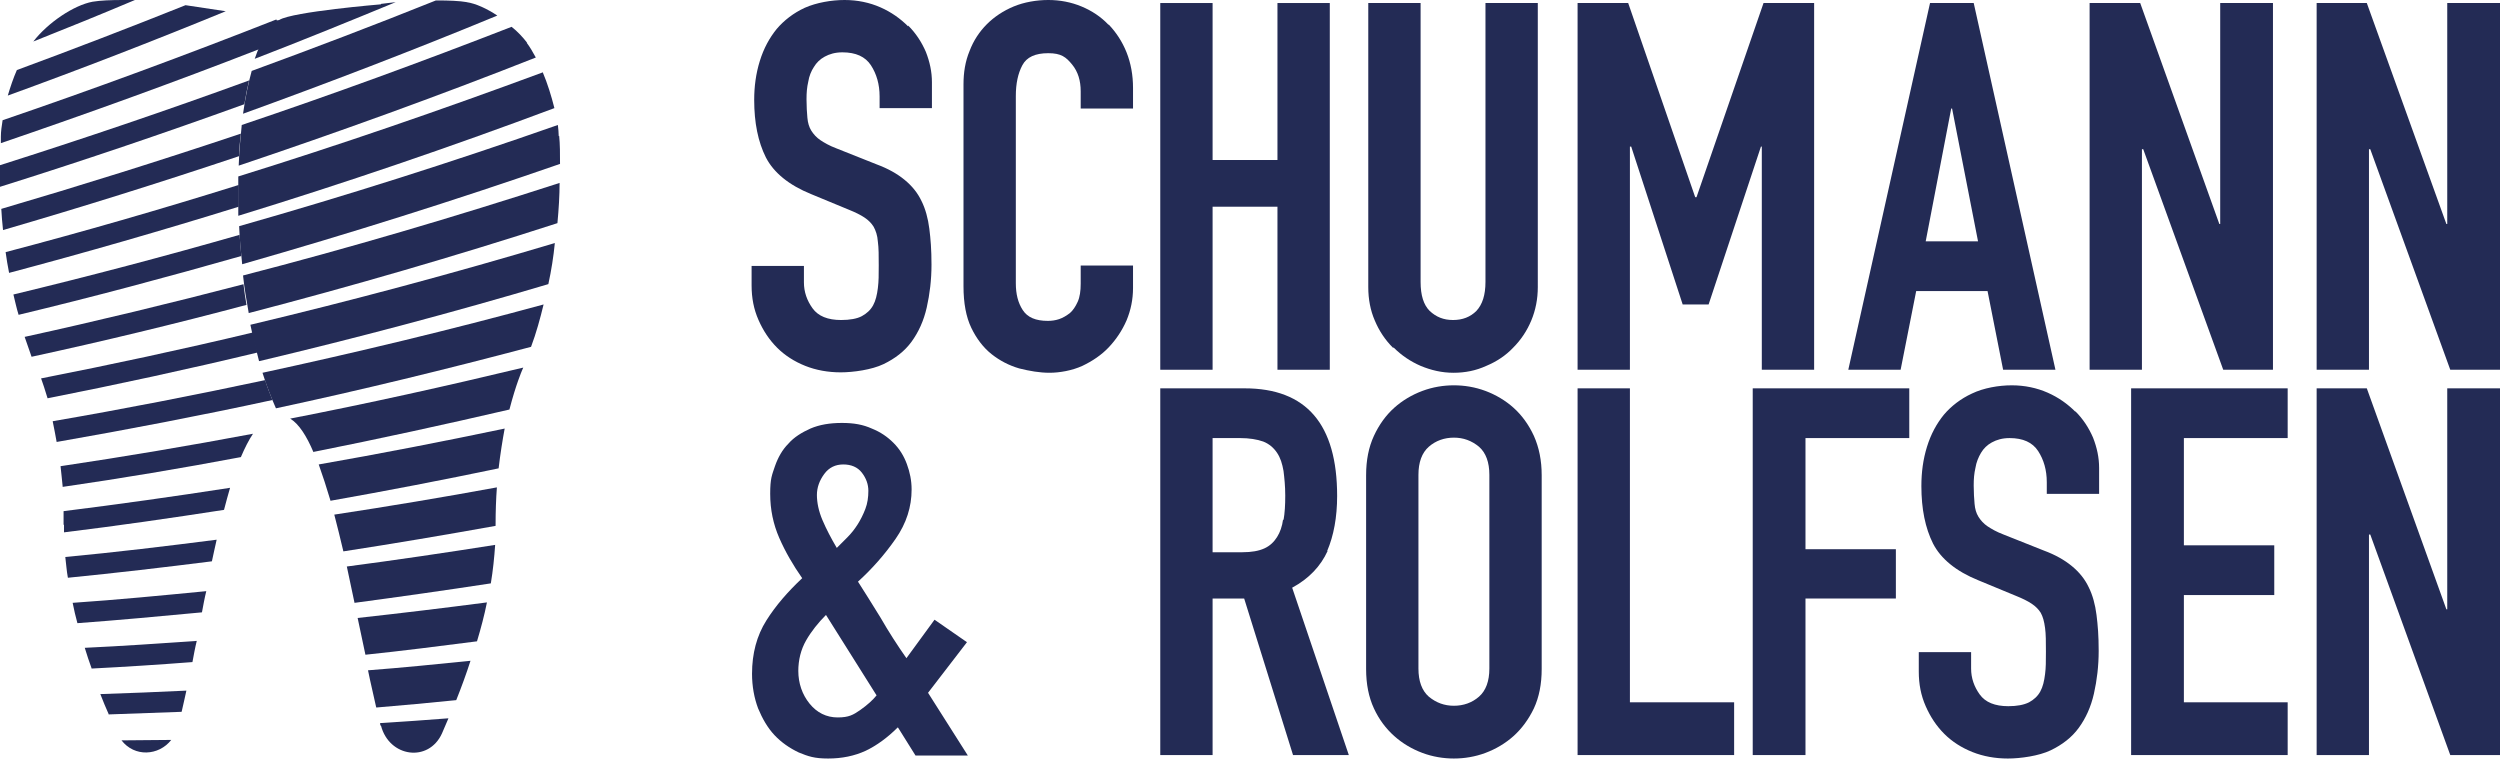
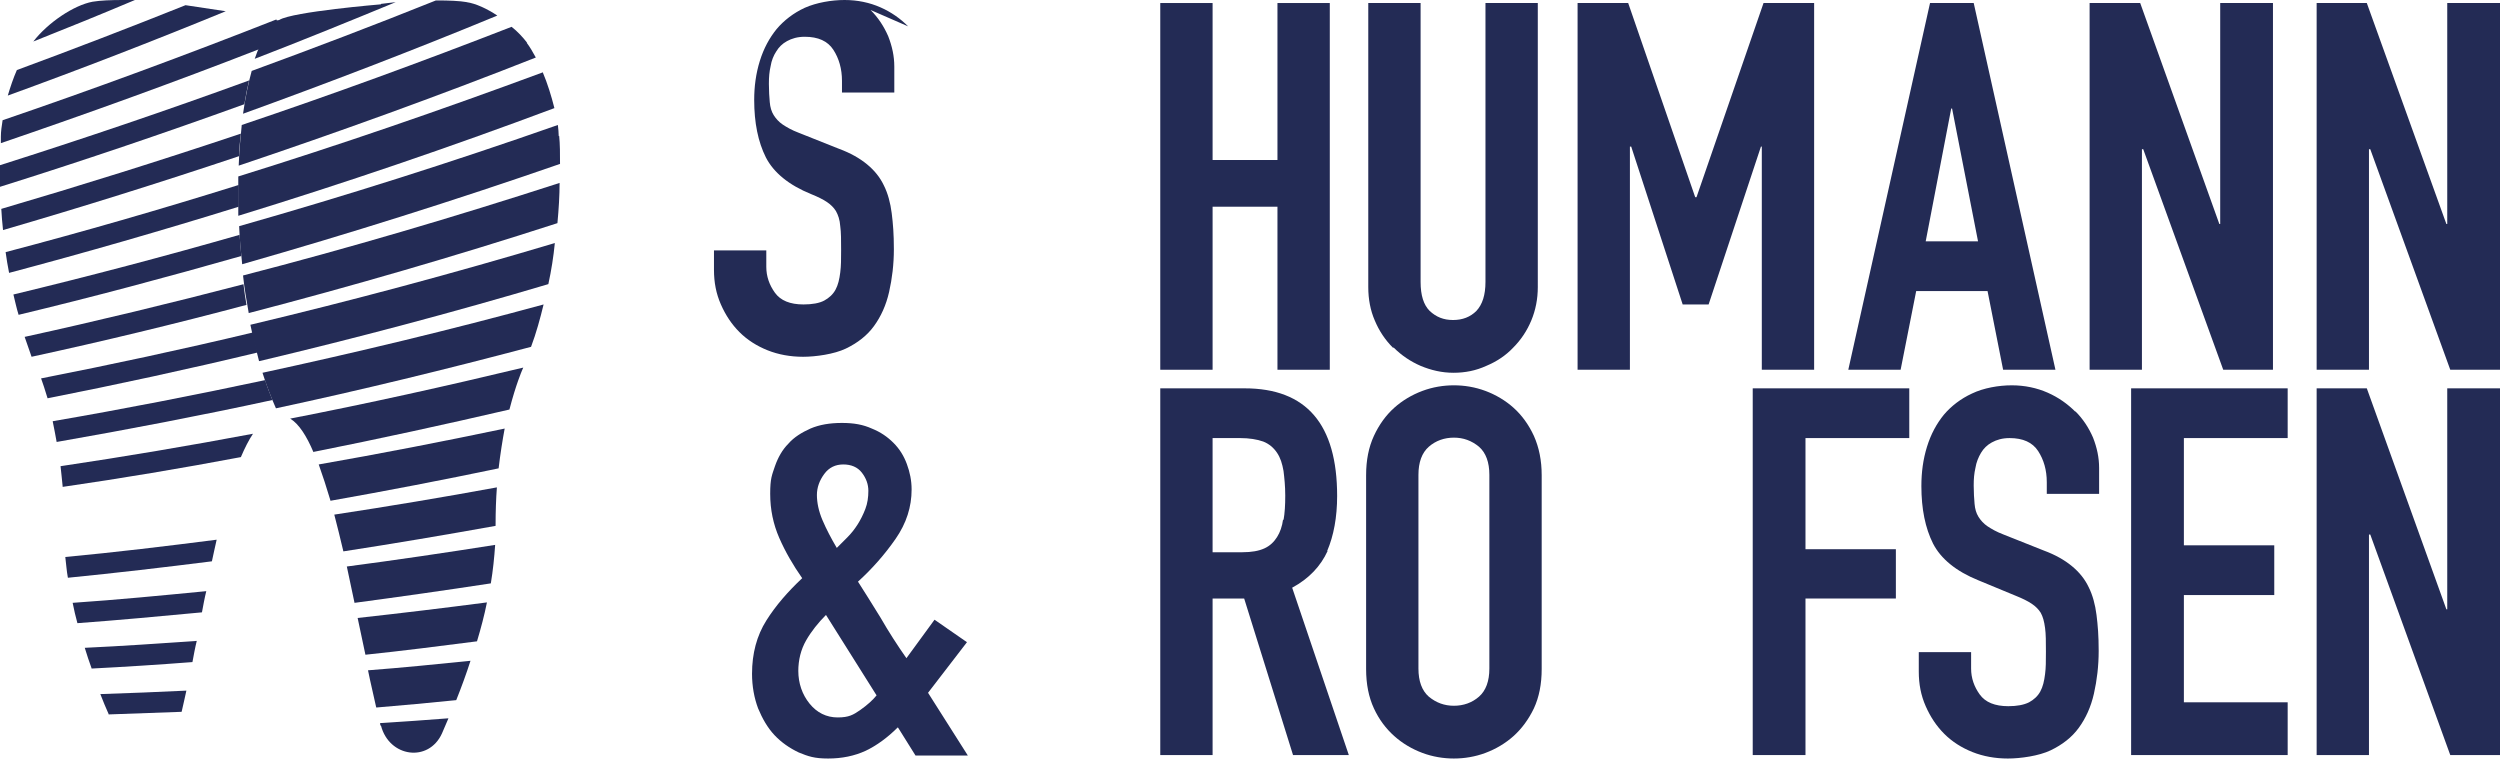
<svg xmlns="http://www.w3.org/2000/svg" id="Ebene_2" viewBox="0 0 578.1 175.4">
  <defs>
    <style>.cls-1{fill:#232b55;}</style>
  </defs>
  <g id="Ebene_1-2">
    <path class="cls-1" d="M207.6,168.2c-2.4,2.4-4.9,4.2-7.4,5.4-2.6,1.2-5.5,1.8-8.7,1.8s-4.6-.5-6.8-1.4c-2.1-1-4-2.3-5.6-4s-2.8-3.8-3.8-6.2c-.9-2.4-1.4-5.1-1.4-8,0-4.7,1.1-8.8,3.3-12.3,2.2-3.5,5-6.7,8.3-9.8-2.1-3-3.9-6.1-5.3-9.3-1.4-3.2-2.1-6.6-2.1-10.2s.4-4.3,1.1-6.4c.7-2,1.7-3.8,3.1-5.2,1.3-1.5,3.1-2.6,5.1-3.5,2.1-.9,4.5-1.3,7.3-1.3s4.9.4,6.9,1.3c2,.8,3.6,1.9,5,3.3s2.4,3,3.1,4.9,1.1,3.8,1.1,5.9c0,4-1.2,7.8-3.7,11.4s-5.4,6.9-8.7,9.9c1.5,2.3,3.2,5.1,5.2,8.3,1.9,3.3,3.9,6.4,6,9.4l6.5-8.9,7.5,5.2-9,11.7,9.2,14.5h-12.1l-4-6.4-.1-.1ZM184.6,155.1c0,2.9.9,5.5,2.6,7.6s3.9,3.2,6.5,3.2,3.6-.6,5.2-1.7c1.7-1.2,2.9-2.3,3.8-3.4l-11.7-18.6c-1.8,1.8-3.4,3.8-4.6,5.9s-1.8,4.5-1.8,7.1M188.9,114.4c0,1.8.4,3.8,1.3,5.9s2,4.2,3.3,6.4l2.4-2.4c.9-.9,1.7-1.9,2.4-3,.7-1.1,1.3-2.3,1.8-3.6.5-1.3.7-2.7.7-4.2s-.5-2.9-1.5-4.2c-1-1.3-2.5-1.9-4.3-1.9s-3.3.7-4.4,2.2-1.7,3.1-1.7,4.9" />
-     <path class="cls-1" d="M210,6.1c-1.8-1.8-3.9-3.3-6.4-4.4s-5.3-1.7-8.3-1.7-6.5.6-9.2,1.8c-2.6,1.2-4.8,2.9-6.5,4.9-1.7,2.1-3,4.5-3.9,7.4s-1.3,5.9-1.3,9c0,5.3.9,9.7,2.7,13.3,1.8,3.5,5.3,6.4,10.5,8.5l8.7,3.6c1.5.6,2.7,1.2,3.6,1.8.9.6,1.6,1.3,2.1,2.1.5.9.9,2,1,3.5.2,1.4.2,3.3.2,5.5s0,3.6-.2,5.2-.5,2.9-1.1,4-1.5,1.9-2.6,2.5-2.8.9-4.8.9c-3.1,0-5.3-.9-6.6-2.7-1.3-1.8-2-3.8-2-6v-3.8h-12.1v4.5c0,2.9.5,5.5,1.6,8s2.5,4.6,4.3,6.4,4,3.2,6.5,4.2,5.3,1.5,8.2,1.5,7.2-.6,9.9-1.9c2.7-1.3,4.9-3,6.5-5.2s2.8-4.8,3.5-7.9,1.1-6.4,1.1-9.9-.2-5.9-.5-8.3-.9-4.6-1.8-6.4c-.9-1.9-2.2-3.5-3.9-4.9-1.7-1.4-3.8-2.6-6.5-3.6l-9.3-3.7c-1.6-.6-2.8-1.3-3.7-1.9-.9-.6-1.6-1.4-2.1-2.2-.5-.8-.8-1.8-.9-3-.1-1.1-.2-2.6-.2-4.2s.1-2.8.4-4.1c.2-1.3.7-2.5,1.3-3.4.6-1,1.4-1.8,2.5-2.4s2.4-1,4.1-1c3.1,0,5.3,1,6.6,3,1.3,2,2,4.4,2,7.2v2.7h12.1v-6c0-2.4-.5-4.7-1.4-7-1-2.3-2.3-4.3-4.1-6.1" />
-     <path class="cls-1" d="M256.3,5.7c-1.7-1.8-3.8-3.2-6.2-4.2-2.4-1-5-1.5-7.7-1.5s-5.6.5-8,1.5-4.5,2.4-6.2,4.1-3.1,3.8-4,6.2c-1,2.4-1.4,5-1.4,7.7v46.7c0,3.9.6,7.1,1.8,9.6,1.2,2.5,2.8,4.6,4.7,6.1,1.9,1.5,4,2.6,6.4,3.3,2.4.6,4.7,1,7,1s5.2-.5,7.6-1.6c2.3-1.1,4.4-2.5,6.1-4.3s3.1-3.9,4.1-6.2c1-2.4,1.5-4.9,1.5-7.5v-5.2h-12.1v4.2c0,1.7-.2,3.1-.7,4.2s-1.1,2-1.8,2.6c-.8.6-1.6,1.1-2.5,1.4s-1.8.4-2.6.4c-2.8,0-4.7-.8-5.8-2.5-1.1-1.7-1.6-3.7-1.6-6.2V22.2c0-2.9.5-5.2,1.5-7.1s3-2.8,6-2.8,4.1.9,5.5,2.6,2,3.8,2,6.2v4h12.1v-4.8c0-2.9-.5-5.7-1.5-8.2s-2.4-4.6-4.1-6.4" />
+     <path class="cls-1" d="M210,6.1c-1.8-1.8-3.9-3.3-6.4-4.4s-5.3-1.7-8.3-1.7-6.5.6-9.2,1.8c-2.6,1.2-4.8,2.9-6.5,4.9-1.7,2.1-3,4.5-3.9,7.4s-1.3,5.9-1.3,9c0,5.3.9,9.7,2.7,13.3,1.8,3.5,5.3,6.4,10.5,8.5c1.5.6,2.7,1.2,3.6,1.8.9.6,1.6,1.3,2.1,2.1.5.9.9,2,1,3.5.2,1.4.2,3.3.2,5.5s0,3.6-.2,5.2-.5,2.9-1.1,4-1.5,1.9-2.6,2.5-2.8.9-4.8.9c-3.1,0-5.3-.9-6.6-2.7-1.3-1.8-2-3.8-2-6v-3.8h-12.1v4.5c0,2.9.5,5.5,1.6,8s2.5,4.6,4.3,6.4,4,3.2,6.5,4.2,5.3,1.5,8.2,1.5,7.2-.6,9.9-1.9c2.7-1.3,4.9-3,6.5-5.2s2.8-4.8,3.5-7.9,1.1-6.4,1.1-9.9-.2-5.9-.5-8.3-.9-4.6-1.8-6.4c-.9-1.9-2.2-3.5-3.9-4.9-1.7-1.4-3.8-2.6-6.5-3.6l-9.3-3.7c-1.6-.6-2.8-1.3-3.7-1.9-.9-.6-1.6-1.4-2.1-2.2-.5-.8-.8-1.8-.9-3-.1-1.1-.2-2.6-.2-4.2s.1-2.8.4-4.1c.2-1.3.7-2.5,1.3-3.4.6-1,1.4-1.8,2.5-2.4s2.4-1,4.1-1c3.1,0,5.3,1,6.6,3,1.3,2,2,4.4,2,7.2v2.7h12.1v-6c0-2.4-.5-4.7-1.4-7-1-2.3-2.3-4.3-4.1-6.1" />
    <polygon class="cls-1" points="280.4 47.8 295.4 47.8 295.4 85.5 307.5 85.5 307.5 .7 295.4 .7 295.4 37 280.4 37 280.4 .7 268.3 .7 268.3 85.5 280.4 85.5 280.4 47.8" />
    <path class="cls-1" d="M322.3,80.4c1.8,1.8,3.9,3.2,6.2,4.2,2.4,1,4.9,1.6,7.6,1.6s5.2-.5,7.6-1.6c2.4-1,4.5-2.4,6.2-4.2,1.8-1.8,3.2-3.9,4.2-6.3s1.5-5,1.5-7.7V.7h-12.1v64.5c0,3-.7,5.2-2.1,6.7-1.4,1.4-3.2,2.1-5.4,2.1s-3.9-.7-5.4-2.1c-1.4-1.4-2.1-3.6-2.1-6.7V.7h-12.1v65.7c0,2.8.5,5.4,1.5,7.7,1,2.4,2.4,4.5,4.2,6.3" />
    <polygon class="cls-1" points="376.9 33.9 377.2 33.9 389.1 70.4 395.1 70.4 407.2 33.9 407.4 33.9 407.4 85.5 419.5 85.5 419.5 .7 407.8 .7 392.3 45.6 392 45.6 376.5 .7 364.8 .7 364.8 85.5 376.9 85.5 376.9 33.9" />
    <path class="cls-1" d="M445.3,55.8l5.9-30.7h.2l6,30.7h-12.1ZM463.2,85.5h12.1L456.4.7h-10.1l-18.9,84.8h12.1l3.6-18.2h16.5l3.6,18.2h0Z" />
    <polygon class="cls-1" points="495.3 34.5 495.6 34.5 514.1 85.5 525.6 85.5 525.6 .7 513.4 .7 513.4 51.8 513.2 51.8 494.9 .7 483.2 .7 483.2 85.5 495.3 85.5 495.3 34.5" />
    <polygon class="cls-1" points="565.9 .7 565.9 51.8 565.7 51.8 547.3 .7 535.7 .7 535.7 85.5 547.8 85.5 547.8 34.5 548.1 34.5 566.6 85.5 578.1 85.5 578.1 .7 565.9 .7" />
    <path class="cls-1" d="M296.7,120.1c-.2,1.6-.7,3-1.4,4.1-.7,1.1-1.6,2-2.9,2.6s-3,.9-5.1.9h-6.9v-26.4h6.3c2.2,0,4,.3,5.4.8,1.3.5,2.4,1.4,3.2,2.6.8,1.2,1.2,2.5,1.5,4.2.2,1.6.4,3.5.4,5.7s-.1,4-.4,5.7M306.9,127.4c1.5-3.5,2.3-7.8,2.3-12.7,0-16.6-7.1-24.9-21.4-24.9h-19.5v84.8h12.1v-36.2h7.3l11.3,36.2h12.9l-13.1-38.7c3.9-2.1,6.6-5,8.2-8.5" />
    <path class="cls-1" d="M344.4,154.6c0,2.9-.8,5.1-2.4,6.5s-3.6,2.1-5.8,2.1-4.1-.7-5.8-2.1c-1.6-1.4-2.4-3.6-2.4-6.5v-44.8c0-2.9.8-5.1,2.4-6.5s3.6-2.1,5.8-2.1,4.1.7,5.8,2.1c1.6,1.4,2.4,3.6,2.4,6.5v44.8ZM350,94.3c-1.9-1.7-4.1-3-6.5-3.9s-4.9-1.3-7.3-1.3-4.9.4-7.3,1.3-4.6,2.2-6.5,3.9c-1.9,1.7-3.5,3.9-4.7,6.5s-1.8,5.6-1.8,9.1v44.8c0,3.5.6,6.5,1.8,9.1,1.2,2.6,2.8,4.7,4.7,6.4,1.9,1.7,4.1,3,6.5,3.9,2.4.9,4.9,1.3,7.3,1.3s4.9-.4,7.3-1.3c2.4-.9,4.6-2.2,6.5-3.9,1.9-1.7,3.5-3.9,4.7-6.4,1.2-2.6,1.8-5.6,1.8-9.1v-44.8c0-3.4-.6-6.4-1.8-9.1-1.2-2.6-2.8-4.8-4.7-6.5" />
-     <polygon class="cls-1" points="364.8 89.8 364.8 174.6 401 174.6 401 162.4 376.9 162.4 376.9 89.8 364.8 89.8" />
    <polygon class="cls-1" points="405.3 89.8 405.3 174.6 417.5 174.6 417.5 138.4 438.4 138.4 438.4 127 417.5 127 417.5 101.3 441.5 101.3 441.5 89.8 405.3 89.8" />
    <path class="cls-1" d="M479.9,95.2c-1.8-1.8-3.9-3.3-6.4-4.4s-5.3-1.7-8.3-1.7-6.5.6-9.2,1.9c-2.6,1.2-4.8,2.9-6.5,4.9-1.7,2.1-3,4.5-3.9,7.4s-1.3,5.9-1.3,9.1c0,5.3.9,9.7,2.7,13.3,1.8,3.5,5.3,6.4,10.5,8.5l8.7,3.6c1.5.6,2.7,1.2,3.6,1.8.9.6,1.6,1.3,2.1,2.1.5.9.8,2,1,3.5.2,1.4.2,3.3.2,5.5s0,3.7-.2,5.2c-.2,1.6-.5,2.9-1.1,4s-1.5,1.9-2.6,2.5c-1.2.6-2.8.9-4.8.9-3.1,0-5.3-.9-6.6-2.7-1.3-1.8-2-3.8-2-6v-3.8h-12.1v4.5c0,2.9.5,5.5,1.6,8s2.5,4.6,4.3,6.4,4,3.2,6.5,4.2,5.3,1.5,8.2,1.5,7.2-.6,9.9-1.9c2.7-1.3,4.9-3,6.5-5.2s2.8-4.8,3.5-7.9,1.1-6.4,1.1-9.9-.2-5.9-.5-8.3-.9-4.6-1.8-6.4c-.9-1.9-2.2-3.5-3.9-4.9s-3.8-2.6-6.5-3.6l-9.3-3.7c-1.6-.6-2.8-1.3-3.7-1.9s-1.6-1.4-2.1-2.2c-.5-.8-.8-1.8-.9-3-.1-1.2-.2-2.6-.2-4.2s.1-2.8.4-4.1c.2-1.3.7-2.5,1.3-3.5s1.4-1.8,2.5-2.4,2.4-1,4.1-1c3.1,0,5.3,1,6.6,3s2,4.4,2,7.2v2.7h12.1v-6c0-2.4-.5-4.7-1.4-7-1-2.3-2.3-4.3-4.1-6.1" />
    <polygon class="cls-1" points="492.8 89.8 492.8 174.6 529 174.6 529 162.4 505 162.4 505 137.6 525.9 137.6 525.9 126.1 505 126.1 505 101.3 529 101.3 529 89.8 492.8 89.8" />
    <polygon class="cls-1" points="565.9 89.8 565.9 140.9 565.7 140.9 547.3 89.8 535.7 89.8 535.7 174.6 547.8 174.6 547.8 123.6 548.1 123.6 566.6 174.6 578.1 174.6 578.1 89.8 565.9 89.8" />
    <path class="cls-1" d="M28.4,0C25.6,0,23.2.1,21.4.4c-4.3.8-10.3,4.8-13.7,9.2C15.5,6.5,23.4,3.3,31.2,0h-2.8" />
    <path class="cls-1" d="M42.9,1.2C29.9,6.4,16.9,11.4,3.9,16.2c-.8,1.8-1.5,3.9-2.1,5.9C18.6,16,35.4,9.5,52.2,2.6l-9.3-1.4h0Z" />
-     <path class="cls-1" d="M39.6,171.1c-3.9,0-7.7.1-11.5.1,3,3.9,8.6,3.6,11.5-.1" />
    <path class="cls-1" d="M21.1,154.6c7.8-.4,15.6-.9,23.4-1.5.3-1.6.6-3.3,1-4.9-8.6.6-17.3,1.2-25.9,1.6.5,1.6,1,3.2,1.6,4.8" />
    <path class="cls-1" d="M25.2,165.2c5.6-.2,11.2-.4,16.8-.6.4-1.6.7-3.2,1.1-4.9-6.6.3-13.2.6-19.9.8.6,1.6,1.3,3.2,2,4.8" />
    <path class="cls-1" d="M14.4,112.6c13.8-2,27.5-4.3,41.3-6.9.9-2.1,1.8-3.9,2.8-5.4-14.9,2.8-29.7,5.3-44.5,7.5.2,1.5.3,3.1.5,4.8" />
-     <path class="cls-1" d="M14.8,121.4v1.7c12.3-1.5,24.7-3.3,37-5.2.5-1.8.9-3.5,1.4-5.1-12.9,2-25.7,3.8-38.5,5.4v3.1" />
    <path class="cls-1" d="M15.7,133.6c11.1-1.1,22.2-2.4,33.3-3.8.4-1.7.7-3.4,1.1-5-11.7,1.5-23.3,2.9-35,4,.2,1.6.3,3.2.6,4.8" />
    <path class="cls-1" d="M17.9,144.1c9.6-.7,19.2-1.6,28.8-2.5.3-1.6.6-3.3,1-4.9-10.3,1-20.6,2-30.9,2.7.3,1.6.7,3.2,1.1,4.7" />
    <path class="cls-1" d="M55.7,30.9C37.2,37.1,18.7,42.9.3,48.3c.1,1.6.2,3.2.4,4.9,18.2-5.3,36.4-11,54.6-17.1,0-1.8.2-3.5.4-5.2" />
    <path class="cls-1" d="M56.4,65.7c-16.9,4.4-33.8,8.5-50.7,12.2.5,1.5,1.1,3.1,1.6,4.6,16.6-3.6,33.2-7.6,49.7-12-.3-1.6-.5-3.2-.7-4.8" />
    <path class="cls-1" d="M55.4,54.3c-17.4,5-34.9,9.6-52.3,13.8.4,1.6.7,3.1,1.2,4.7,17.1-4.1,34.3-8.7,51.5-13.6-.1-1.6-.3-3.3-.4-4.9" />
    <path class="cls-1" d="M63.9,4.5C42.8,12.8,21.7,20.6.6,27.8c-.2,1.3-.4,2.6-.4,3.8v1.5c19.9-6.8,39.9-14,59.9-21.8,1.3-3.1,2.9-5.4,4.7-6.6h-.8l-.1-.2Z" />
    <path class="cls-1" d="M55.1,42.8c-17.9,5.6-35.9,10.8-53.8,15.5.2,1.6.5,3.2.8,4.8,17.7-4.7,35.4-9.8,53.1-15.3v-5" />
    <path class="cls-1" d="M57.6,18.6C38.4,25.6,19.2,32.1,0,38.2v5c18.8-5.9,37.7-12.3,56.5-19.1.3-1.9.7-3.8,1.1-5.5" />
    <path class="cls-1" d="M12.2,97.5c.3,1.5.6,3,.9,4.7,16.6-2.9,33.3-6.1,49.9-9.7-.6-1.5-1.2-3-1.7-4.6-16.4,3.5-32.8,6.7-49.1,9.5" />
    <path class="cls-1" d="M58.4,76.9c-16.3,3.9-32.6,7.4-48.9,10.6.4,1.1.9,2.6,1.5,4.6,16.2-3.2,32.4-6.7,48.6-10.6-.4-1.5-.8-3.1-1.1-4.7" />
    <path class="cls-1" d="M121.9,9.9c-1-1.3-2.2-2.6-3.6-3.7-20.8,8.1-41.6,15.7-62.4,22.7-.3,3-.6,6.1-.7,9.4,22.9-7.7,45.9-16,68.7-25-.7-1.3-1.4-2.5-2.1-3.4" />
    <path class="cls-1" d="M76.4,115.8c13-2.3,26-4.8,38.9-7.5.4-3.4.9-6.5,1.4-9.2-14.3,3-28.7,5.8-43,8.3.9,2.5,1.8,5.3,2.7,8.3" />
    <path class="cls-1" d="M57.5,72.4c23.8-6.2,47.6-13.1,71.4-20.8.3-3.2.5-6.4.5-9.3-24.4,7.9-48.8,15.1-73.2,21.4.3,2.9.8,5.8,1.3,8.6" />
    <path class="cls-1" d="M129.2,31.5c0-.8-.1-1.7-.2-2.6-24.5,8.6-49.1,16.4-73.7,23.4.1,2.9.4,5.9.7,8.8,24.5-7,49-14.7,73.5-23.2,0-2.3,0-4.5-.2-6.5" />
    <path class="cls-1" d="M79.4,127.5c11.7-1.8,23.5-3.8,35.2-5.9v-.2c0-3.1.1-6,.3-8.7-12.5,2.3-25.1,4.4-37.6,6.3.7,2.7,1.4,5.5,2.1,8.5" />
    <path class="cls-1" d="M88.1,1s-20.4,1.7-23.5,3.6c-2.3,1.4-4.2,4.6-5.7,9,10.9-4.2,21.7-8.6,32.6-13.1-1.2.1-2.3.3-3.4.4" />
    <path class="cls-1" d="M125.6,16.7c-23.5,8.7-47,16.8-70.5,24.1v9.1c24.4-7.5,48.8-15.8,73.1-24.9-.7-2.8-1.6-5.7-2.7-8.3" />
    <path class="cls-1" d="M108,.5c-1.7-.3-4.2-.4-7-.4s-.1,0-.2,0c-14.2,5.7-28.4,11.1-42.6,16.3-.8,2.9-1.5,6.3-2,9.9,19.6-7.1,39.2-14.6,58.8-22.7-2.4-1.6-5-2.8-7.1-3.1" />
    <path class="cls-1" d="M72.5,104.5c15.1-3,30.2-6.3,45.3-9.8,1.5-5.8,2.9-9,2.9-9,.1-.2.2-.5.3-.7-17.9,4.3-35.9,8.3-53.9,11.8,2,1.2,3.8,4,5.4,7.8" />
    <path class="cls-1" d="M63.9,94.4c19.6-4.2,39.3-9,58.9-14.2,1.2-3.2,2.1-6.5,2.9-9.8-21.6,5.9-43.3,11.1-65,15.8.9,2.9,2,5.7,3.1,8.2" />
    <path class="cls-1" d="M84.5,151.4c8.6-.9,17.2-2,25.8-3.1.9-3,1.7-6,2.3-9-10,1.3-19.9,2.5-29.9,3.6.6,2.9,1.2,5.7,1.8,8.5" />
    <path class="cls-1" d="M60,83.5c22.3-5.3,44.6-11.2,66.8-17.8.7-3.2,1.2-6.4,1.5-9.5-23.4,7-46.9,13.3-70.4,18.9.6,2.9,1.3,5.7,2,8.4" />
    <path class="cls-1" d="M87.1,163.6c6.2-.5,12.3-1.1,18.4-1.7,1.2-3,2.3-6,3.3-9.1-7.9.8-15.8,1.6-23.7,2.2.6,3,1.3,5.8,1.9,8.6" />
    <path class="cls-1" d="M82,139.4c10.5-1.4,21-2.9,31.5-4.5.5-3,.8-6,1-8.9-11.4,1.8-22.9,3.5-34.3,5,.6,2.8,1.2,5.7,1.8,8.5" />
    <path class="cls-1" d="M88.1,167.8c1.9,7.3,11,8.6,14.1,1.8.5-1.2,1-2.3,1.5-3.5-5.3.4-10.5.8-15.8,1.1,0,.2,0,.4.1.6" />
  </g>
</svg>